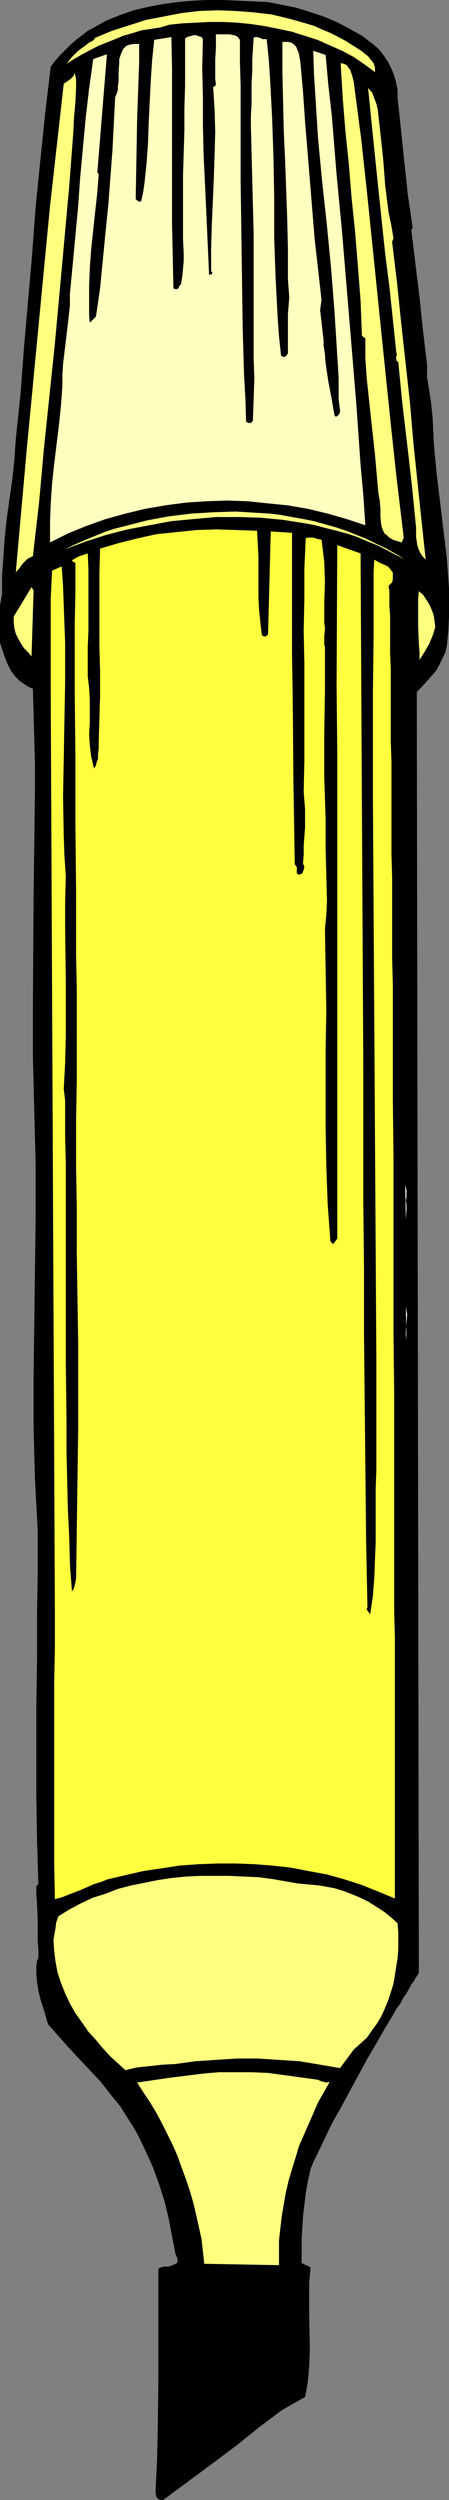
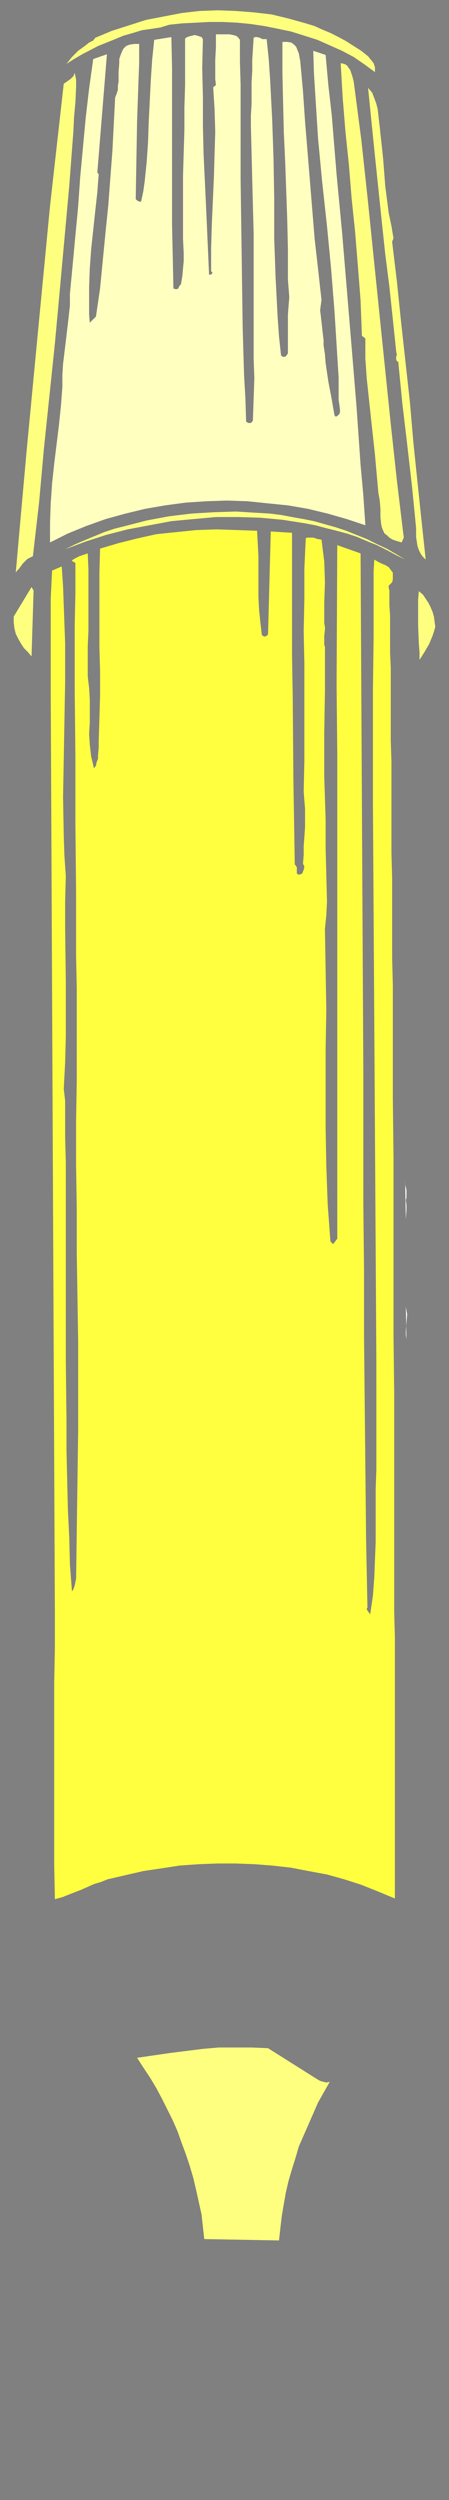
<svg xmlns="http://www.w3.org/2000/svg" xmlns:ns1="http://sodipodi.sourceforge.net/DTD/sodipodi-0.dtd" xmlns:ns2="http://www.inkscape.org/namespaces/inkscape" version="1.0" width="27.998mm" height="155.668mm" id="svg15" ns1:docname="Pen - Marker 2.wmf">
  <rect width="100%" height="100%" fill="#808080" stroke="none" />
  <ns1:namedview id="namedview15" pagecolor="#ffffff" bordercolor="#000000" borderopacity="0.25" ns2:showpageshadow="2" ns2:pageopacity="0.0" ns2:pagecheckerboard="0" ns2:deskcolor="#d1d1d1" ns2:document-units="mm" />
  <defs id="defs1">
    <pattern id="WMFhbasepattern" patternUnits="userSpaceOnUse" width="6" height="6" x="0" y="0" />
  </defs>
-   <path style="fill:#000000;fill-opacity:1;fill-rule:evenodd;stroke:none" d="m 88.048,10.503 1.292,1.131 1.131,1.454 0.969,1.454 0.808,1.616 0.646,1.616 0.485,1.778 0.323,1.616 v 1.778 l 1.616,15.351 0.808,7.595 1.131,7.756 -0.323,0.485 0.969,7.918 0.969,7.918 0.808,7.756 0.969,8.08 v 1.454 1.454 l 0.485,3.07 0.485,3.232 0.162,1.616 0.162,1.454 0.162,3.393 0.162,3.232 0.646,6.787 1.616,13.412 0.808,6.787 0.485,6.787 v 3.393 3.232 l -0.162,3.393 -0.323,3.232 -0.323,1.616 -0.646,1.454 -0.808,1.616 -0.808,1.454 -1.131,1.293 -1.131,1.293 -2.262,2.424 0.485,301.367 v 0 l -0.162,0.323 -0.323,0.485 -0.323,0.485 -0.323,0.646 -0.646,0.808 -0.485,0.97 -0.646,1.131 -0.808,1.131 -0.646,1.293 -0.969,1.293 -0.808,1.454 -0.969,1.616 -0.969,1.616 -1.939,3.393 -2.1,3.555 -2.1,3.878 -4.2,7.756 -2.1,3.717 -1.777,3.717 -1.777,3.717 -0.808,1.616 -0.646,1.616 -0.646,2.909 -0.485,2.747 -0.323,2.747 -0.323,2.747 -0.323,5.494 v 5.494 l 2.1,0.97 -0.323,3.717 v 3.878 4.04 l 0.162,7.918 -0.162,3.717 -0.323,3.717 -0.323,1.939 -0.323,1.616 -2.908,1.616 -2.746,1.616 -2.585,1.939 -2.585,1.939 -5.008,4.04 -5.17,3.878 -12.44,9.211 h -0.646 l -0.323,-0.162 -0.323,-0.162 -0.323,-0.485 -0.162,-0.808 v -0.808 l 0.323,-6.625 0.162,-6.464 0.162,-12.766 v -19.553 -6.625 l 0.646,-0.323 0.808,-0.162 h 0.969 l 0.969,-0.323 0.646,-0.323 0.323,-0.162 0.162,-0.323 v -0.323 -0.323 l -0.162,-0.485 -0.323,-0.646 -0.808,-4.201 -0.808,-4.201 -0.969,-4.04 -1.292,-4.04 -1.454,-4.04 -1.777,-3.878 -1.777,-3.717 -1.131,-1.939 -1.131,-1.778 -1.939,-3.07 -2.262,-2.747 -2.262,-2.909 -2.585,-2.747 -2.423,-2.585 -2.585,-2.747 -2.423,-2.747 -2.423,-2.747 -1.131,-3.878 -0.646,-1.939 -0.485,-2.101 -0.323,-1.939 -0.162,-1.939 v -1.939 l 0.162,-1.131 0.323,-0.808 v -1.939 L 8.886,456.656 v -4.525 L 8.724,447.931 8.562,445.83 v -1.939 L 9.047,443.406 8.724,433.064 8.562,422.561 V 401.392 L 8.724,390.889 V 380.547 L 8.886,370.205 V 360.187 L 8.562,354.208 8.239,348.067 7.916,335.948 V 323.667 L 8.078,311.386 8.401,286.501 v -12.604 L 8.078,261.454 7.755,249.012 v -12.604 L 7.916,211.038 8.078,198.434 8.239,185.991 v -5.979 L 8.078,173.872 7.916,167.893 7.755,162.076 6.947,161.753 6.139,161.268 4.685,160.298 3.554,159.167 2.585,157.875 1.777,156.259 1.131,154.643 0,151.249 v -3.07 -2.909 -2.747 l 0.485,-2.747 v -4.363 l 0.323,-4.525 0.323,-4.525 0.485,-4.525 1.292,-9.049 0.485,-4.686 0.323,-4.686 L 4.847,92.592 5.654,81.765 7.593,59.627 8.401,48.639 9.532,37.489 10.663,26.501 11.955,15.674 13.086,14.22 14.217,12.927 15.509,11.635 16.64,10.503 17.933,9.372 19.225,8.403 20.679,7.272 22.133,6.464 25.041,4.848 28.272,3.555 31.503,2.424 34.896,1.616 38.289,0.97 41.843,0.485 45.397,0.162 48.951,0 h 3.554 l 3.554,0.162 3.554,0.162 3.554,0.162 3.231,0.646 3.231,0.646 3.231,0.97 3.393,1.131 3.07,1.293 3.07,1.616 2.908,1.616 z" id="path1" />
  <path style="fill:#ffff7f;fill-opacity:1;fill-rule:evenodd;stroke:none" d="m 86.755,13.25 0.646,0.808 0.646,0.808 0.323,0.97 v 1.131 L 85.947,15.19 83.362,13.412 80.616,11.958 77.708,10.665 74.8,9.372 71.731,8.403 68.661,7.433 65.591,6.787 62.36,6.14 59.129,5.656 55.898,5.333 52.505,5.171 H 49.274 L 46.205,5.333 42.974,5.494 39.904,5.817 37.804,6.464 35.704,6.787 33.442,7.11 31.342,7.756 29.08,8.403 27.141,9.211 l -4.039,1.616 -3.716,1.939 -1.939,1.131 -1.777,1.131 1.292,-1.616 1.454,-1.454 1.777,-1.293 0.808,-0.646 0.969,-0.485 0.485,-0.646 3.877,-1.616 4.039,-1.293 4.039,-1.293 4.2,-0.808 4.2,-0.808 4.2,-0.485 4.362,-0.162 4.2,0.162 4.2,0.323 4.2,0.485 4.039,0.97 4.039,1.131 2.1,0.646 1.777,0.808 1.939,0.808 1.939,0.97 1.777,0.97 1.777,1.131 1.777,1.131 z" id="path2" />
  <path style="fill:#ffffbf;fill-opacity:1;fill-rule:evenodd;stroke:none" d="m 47.82,9.211 -0.162,6.787 0.162,6.787 v 6.787 l 0.162,6.787 0.323,6.787 0.323,6.948 0.323,7.272 0.323,7.272 h 0.323 l 0.323,-0.162 0.162,-0.323 -0.162,-0.162 -0.162,-0.162 v -5.494 l 0.162,-5.494 0.485,-10.988 0.162,-5.494 0.162,-5.333 -0.162,-5.333 -0.323,-5.171 0.646,-0.485 -0.162,-1.454 v -1.616 -2.909 l 0.162,-2.909 V 8.08 h 3.231 l 0.808,0.162 0.646,0.162 0.485,0.323 0.485,0.646 v 5.171 l 0.162,5.333 v 5.494 5.494 11.473 l 0.162,11.473 0.162,11.635 0.162,11.635 0.162,5.656 0.162,5.494 0.323,5.656 0.162,5.333 0.485,0.323 h 0.646 l 0.162,-0.162 0.162,-0.162 0.162,-0.323 v -0.485 l 0.162,-4.686 0.162,-4.686 -0.162,-4.525 V 79.826 67.383 55.103 L 59.452,42.498 59.291,36.035 59.129,29.571 v -2.424 l 0.162,-2.585 v -5.171 l 0.162,-2.747 v -2.585 l 0.323,-5.171 0.323,-0.162 h 0.485 l 0.646,0.162 0.646,0.323 h 0.485 0.485 l 0.485,4.686 0.323,4.686 0.485,9.372 0.323,9.372 0.162,9.372 v 9.372 l 0.323,9.211 0.485,9.372 0.323,4.525 0.485,4.525 0.323,0.162 0.162,0.162 0.646,-0.162 0.323,-0.485 0.162,-0.162 v -0.323 -4.686 -4.201 l 0.162,-2.101 0.162,-1.939 -0.323,-4.201 V 58.658 L 67.692,51.548 67.207,37.974 66.884,31.025 66.722,24.239 66.561,17.129 V 9.857 h 0.646 0.485 l 0.969,0.162 0.646,0.485 0.485,0.485 0.323,0.808 0.323,0.808 0.162,0.97 0.162,0.808 0.646,7.11 0.485,7.11 1.131,13.735 1.131,13.897 0.808,7.11 0.808,7.272 -0.162,1.131 -0.162,1.293 0.162,1.293 0.162,1.454 0.162,1.454 0.162,1.454 0.162,1.293 v 1.293 l 0.323,2.101 0.162,2.101 0.646,4.363 0.808,4.201 0.323,1.939 0.323,1.778 0.323,0.323 0.485,-0.323 0.323,-0.323 0.162,-0.485 V 96.47 L 79.97,95.177 79.808,94.046 V 88.875 L 79.485,83.704 78.839,73.362 78.031,63.182 77.062,53.163 75.931,42.822 l -0.969,-10.18 -0.646,-10.18 -0.323,-5.171 -0.162,-5.333 2.908,0.97 0.646,7.11 0.808,7.11 1.131,13.897 1.292,13.574 1.131,13.574 1.131,13.574 1.131,13.735 0.969,13.897 0.646,7.11 0.485,7.11 -4.362,-1.454 -4.524,-1.293 -4.685,-1.131 -4.685,-0.808 -4.847,-0.485 -4.685,-0.485 -4.847,-0.162 -4.847,0.162 -4.847,0.323 -4.847,0.646 -4.685,0.808 -4.685,1.131 -4.685,1.293 -4.524,1.616 -4.362,1.778 -4.2,2.101 v -4.686 l 0.162,-4.525 0.323,-4.686 0.485,-4.525 1.131,-9.211 0.485,-4.686 0.323,-4.363 v -2.747 l 0.162,-2.585 0.646,-5.333 0.646,-5.494 0.323,-2.909 v -2.747 l 0.646,-6.787 0.646,-6.948 0.646,-6.787 0.485,-6.948 1.292,-13.897 0.808,-6.948 0.969,-6.948 3.231,-1.131 -2.262,27.794 0.323,0.485 -0.162,1.939 -0.162,2.262 -0.485,4.363 -0.969,9.049 -0.323,4.525 -0.162,4.363 v 4.363 2.101 l 0.162,1.939 1.454,-1.454 0.969,-6.625 0.646,-6.625 0.646,-6.625 0.646,-6.302 0.485,-6.464 0.485,-6.302 0.646,-12.604 0.323,-0.808 0.323,-0.97 V 20.199 l 0.162,-0.97 v -2.262 l 0.162,-2.101 v -0.97 l 0.323,-0.97 0.323,-0.808 0.323,-0.646 0.646,-0.646 0.808,-0.323 1.131,-0.162 h 1.131 v 4.525 l -0.162,4.363 -0.323,9.211 -0.162,9.211 -0.162,9.211 0.323,0.323 0.323,0.162 0.323,0.162 0.323,-0.162 0.485,-2.262 0.323,-2.262 0.485,-4.686 0.323,-4.686 0.162,-4.848 0.485,-9.695 0.323,-4.848 0.485,-4.686 4.039,-0.646 0.162,7.433 v 7.272 14.705 14.705 l 0.162,7.433 0.162,7.595 0.323,0.162 h 0.323 0.323 l 0.162,-0.162 0.323,-0.646 0.323,-0.323 0.323,-1.939 0.162,-1.778 0.162,-1.778 V 59.627 L 43.135,56.234 V 52.679 41.367 l 0.162,-5.494 0.162,-5.333 v -5.171 l 0.162,-5.333 V 14.705 9.049 l 0.485,-0.323 0.485,-0.162 0.646,-0.162 0.646,-0.162 0.646,0.162 0.485,0.162 0.485,0.162 z" id="path3" />
  <path style="fill:#ffff7f;fill-opacity:1;fill-rule:evenodd;stroke:none" d="m 83.362,19.229 1.777,13.574 1.454,13.412 2.746,26.824 2.746,26.663 1.454,13.412 1.616,13.412 -0.485,1.131 -1.131,-0.323 -0.969,-0.323 -0.808,-0.485 -0.485,-0.485 -0.646,-0.485 -0.323,-0.646 -0.323,-0.808 -0.162,-0.808 -0.162,-1.616 v -1.939 l -0.162,-1.939 -0.323,-1.778 -0.808,-9.049 -0.969,-8.888 -0.485,-4.525 -0.485,-4.525 -0.323,-4.686 v -4.686 l -0.808,-0.646 -0.162,-4.201 -0.162,-4.201 -0.646,-8.241 -0.646,-7.918 -0.808,-7.756 -0.646,-7.918 -0.808,-7.756 -0.646,-7.918 -0.485,-8.241 0.808,0.162 0.646,0.323 0.323,0.485 0.485,0.646 0.485,1.454 z" id="path4" />
  <path style="fill:#ffff7f;fill-opacity:1;fill-rule:evenodd;stroke:none" d="m 17.286,31.025 -0.969,12.766 -1.131,12.443 -1.131,12.443 -1.131,12.281 -2.585,24.723 -1.131,12.604 -1.454,12.604 -0.646,0.323 -0.646,0.323 -1.131,1.131 -0.808,1.131 -0.485,0.485 -0.323,0.485 1.292,-14.543 1.292,-14.382 2.746,-28.763 2.746,-28.602 1.616,-14.382 1.616,-14.382 1.616,-1.131 0.646,-0.646 0.162,-0.323 0.162,-0.485 0.323,1.616 v 1.778 l -0.162,3.555 -0.323,3.555 z" id="path5" />
  <path style="fill:#ffff7f;fill-opacity:1;fill-rule:evenodd;stroke:none" d="m 89.663,31.51 0.323,2.909 0.323,3.07 0.485,6.302 0.808,6.302 0.646,3.07 0.485,2.909 -0.323,0.808 1.131,9.372 0.969,9.372 2.1,19.068 0.808,9.372 0.969,9.372 0.969,9.211 0.969,9.049 -0.646,-0.646 -0.485,-0.646 -0.485,-0.97 -0.323,-0.97 -0.323,-2.101 v -2.101 l -0.485,-5.009 -0.485,-4.848 -1.131,-9.857 -1.131,-9.534 -0.969,-9.857 -0.323,-0.162 -0.162,-0.323 V 84.512 84.189 83.866 l 0.162,-0.323 -0.162,-0.808 -0.808,-7.756 -0.808,-7.595 -0.969,-7.595 -0.808,-7.595 -0.808,-7.756 -0.808,-7.756 -0.808,-7.918 -0.808,-8.08 0.969,1.131 0.485,1.293 0.485,1.293 0.323,1.293 0.323,2.909 0.162,1.293 z" id="path6" />
  <path style="fill:#ffff7f;fill-opacity:1;fill-rule:evenodd;stroke:none" d="m 95.479,131.697 -2.262,-1.131 -2.1,-1.131 -2.262,-1.131 -2.423,-0.97 -2.262,-0.97 -2.423,-0.808 -2.423,-0.646 -2.585,-0.646 -2.423,-0.646 -2.585,-0.485 -5.17,-0.808 -5.17,-0.485 -5.17,-0.162 h -5.331 l -5.331,0.485 -5.17,0.485 -5.17,0.97 -5.17,0.97 -5.008,1.293 -5.008,1.616 -4.685,1.778 2.262,-1.131 2.262,-0.97 4.685,-1.939 2.423,-0.808 2.585,-0.646 5.008,-1.293 5.17,-0.97 5.331,-0.646 5.331,-0.323 5.17,-0.162 5.331,0.323 2.746,0.162 2.585,0.323 2.585,0.485 2.746,0.485 2.423,0.485 5.17,1.454 2.423,0.808 2.423,0.97 2.423,0.97 2.262,1.131 2.423,1.131 2.262,1.293 z" id="path7" />
  <path style="fill:#ffff3f;fill-opacity:1;fill-rule:evenodd;stroke:none" d="m 60.583,124.91 0.162,2.909 0.162,3.07 v 6.464 3.232 l 0.162,3.07 0.323,3.07 0.323,2.747 0.485,0.323 h 0.323 l 0.323,-0.162 0.323,-0.323 0.646,-24.239 5.008,0.323 v 9.534 9.534 9.695 l 0.162,9.857 0.162,19.714 0.323,19.714 0.162,0.162 0.323,0.485 v 0.646 0.808 l 0.162,0.162 0.323,0.162 0.485,-0.162 0.323,-0.162 0.162,-0.485 0.162,-0.323 0.162,-0.808 -0.162,-0.323 -0.162,-0.323 0.162,-2.101 v -2.101 l 0.323,-4.363 v -2.101 -2.262 l -0.162,-1.939 -0.162,-2.101 0.162,-7.272 v -7.595 -15.351 l -0.162,-7.595 0.162,-7.595 v -7.11 l 0.162,-3.555 0.162,-3.555 0.323,-0.162 h 0.323 1.131 l 0.969,0.323 0.969,0.162 0.323,2.585 0.323,2.585 0.162,4.848 -0.162,4.848 v 4.848 l 0.162,0.808 v 0.646 l -0.162,1.454 v 1.454 0.646 l 0.162,0.485 v 10.342 L 76.416,172.741 v 10.019 l 0.162,5.009 0.162,5.171 v 3.393 3.232 l 0.162,6.302 0.162,6.302 -0.162,3.232 -0.323,3.232 0.162,9.534 0.162,9.534 -0.162,9.372 v 9.211 9.211 l 0.162,8.888 0.323,9.049 0.323,4.363 0.323,4.363 0.646,0.646 0.969,-1.293 v -32.965 -32.803 -32.48 -15.998 l -0.162,-15.998 0.162,-32.965 5.493,1.939 0.162,30.541 0.162,30.541 0.162,30.541 0.162,30.541 v 30.864 l 0.162,15.513 v 15.674 l 0.162,15.674 0.162,15.998 0.162,15.998 0.323,16.159 -0.162,0.323 v 0.162 l 0.323,0.485 0.485,0.646 0.646,-4.363 0.323,-4.363 0.162,-4.201 0.162,-4.04 v -12.604 l 0.162,-4.363 V 320.274 l -0.162,-26.178 -0.162,-26.339 -0.323,-52.84 -0.162,-26.339 v -25.855 l 0.162,-12.927 v -12.766 -1.293 -1.293 l 0.162,-2.747 0.808,0.485 0.969,0.485 0.808,0.323 0.808,0.485 0.485,0.646 0.485,0.646 v 0.485 0.485 0.646 l -0.162,0.646 -0.808,0.808 v 0.485 l 0.162,0.646 v 1.616 0.97 0.97 l 0.162,2.262 v 2.585 3.07 3.232 l 0.162,3.555 v 3.878 4.201 4.363 4.686 l 0.162,4.848 v 5.171 5.171 5.656 5.656 l 0.162,5.817 v 6.14 6.14 6.464 l 0.162,6.464 v 6.464 6.787 13.412 l 0.162,13.897 v 27.955 13.897 l 0.162,13.735 v 13.574 13.089 6.464 18.26 l 0.162,5.979 v 16.159 5.009 24.723 3.232 12.281 l -3.877,-1.616 -4.039,-1.616 -4.039,-1.293 -4.039,-1.131 -4.362,-0.808 -4.2,-0.808 -4.362,-0.485 -4.2,-0.323 -4.362,-0.162 h -4.362 l -4.362,0.162 -4.524,0.323 -4.2,0.646 -4.362,0.646 -4.2,0.97 -4.2,0.97 -1.616,0.646 -1.616,0.485 -2.908,1.293 -2.908,1.131 -1.616,0.646 -1.777,0.485 -0.162,-8.241 v -8.564 -25.693 -8.403 l 0.162,-8.241 v -8.08 L 11.955,162.722 v -3.555 -3.555 -10.988 -3.717 l 0.162,-3.393 0.162,-3.232 2.262,-0.97 0.323,4.686 0.162,4.525 0.323,8.888 v 9.049 l -0.162,9.049 -0.162,9.049 -0.162,9.049 0.162,9.211 0.162,4.686 0.323,4.686 -0.162,5.979 v 6.14 l 0.162,12.766 v 6.464 6.302 l -0.162,6.302 -0.323,6.14 0.323,2.747 v 2.909 5.656 l 0.162,5.979 v 6.302 6.302 34.257 l 0.162,14.058 v 6.948 l 0.162,6.948 0.162,6.787 0.323,6.625 0.162,6.464 0.485,6.302 0.162,-0.323 0.162,-0.162 0.323,-0.97 0.162,-0.808 0.162,-0.808 0.485,-35.065 V 326.252 315.749 L 18.256,305.407 18.094,294.904 v -10.342 l -0.162,-10.342 v -10.18 l 0.162,-10.019 v -6.948 -7.272 -7.272 l -0.162,-7.595 v -7.595 -7.756 L 17.771,193.909 v -15.836 l -0.162,-15.674 v -15.351 l 0.162,-7.433 v -7.11 l -0.485,-0.323 h -0.162 l -0.162,-0.323 0.808,-0.485 0.969,-0.485 1.939,-0.646 0.162,3.717 v 3.717 7.272 3.555 l -0.162,3.555 v 7.11 l 0.323,2.747 0.162,2.747 v 5.333 l -0.162,2.747 0.162,2.585 0.323,2.747 0.323,1.293 0.323,1.454 0.485,-0.646 0.162,-0.808 0.323,-0.808 v -0.808 l 0.162,-1.778 v -1.616 l 0.162,-5.171 0.162,-5.494 v -5.656 l -0.162,-5.817 v -11.473 -5.979 l 0.162,-5.656 4.362,-1.293 4.524,-1.131 4.362,-0.97 4.685,-0.485 4.685,-0.485 4.847,-0.162 4.847,0.162 z" id="path8" />
  <path style="fill:#ffff7f;fill-opacity:1;fill-rule:evenodd;stroke:none" d="M 7.432,154.481 6.624,153.512 5.654,152.542 5.008,151.572 4.362,150.441 3.716,149.149 3.393,147.856 3.231,146.402 v -1.293 l 4.2,-6.948 0.485,0.808 z" id="path9" />
  <path style="fill:#ffff7f;fill-opacity:1;fill-rule:evenodd;stroke:none" d="m 102.588,147.533 -0.323,1.131 -0.323,0.97 -0.808,1.939 -1.131,1.939 -1.131,1.778 v -1.778 l -0.162,-2.101 -0.162,-4.04 v -4.201 -2.101 l 0.162,-1.939 0.969,0.808 0.646,0.97 0.646,0.97 0.485,0.97 0.485,1.131 0.323,1.131 z" id="path10" />
  <path style="fill:#ffffff;fill-opacity:1;fill-rule:evenodd;stroke:none" d="m 95.641,282.461 0.162,1.131 v 1.131 l -0.162,2.262 -0.162,-9.372 v 1.131 l 0.323,1.293 v 1.293 0.485 z" id="path11" />
  <path style="fill:#ffffff;fill-opacity:1;fill-rule:evenodd;stroke:none" d="m 95.641,300.398 0.162,2.909 z" id="path12" />
  <path style="fill:#ffffff;fill-opacity:1;fill-rule:evenodd;stroke:none" d="m 95.802,315.264 -0.162,-7.756 0.162,0.97 0.162,0.808 -0.162,1.939 -0.162,1.939 v 0.97 z" id="path13" />
-   <path style="fill:#ffff7f;fill-opacity:1;fill-rule:evenodd;stroke:none" d="m 78.839,444.376 2.1,0.646 2.1,0.808 1.939,0.808 1.939,0.97 1.777,1.131 1.777,1.131 1.616,1.293 1.616,1.454 0.162,2.101 v 1.939 2.101 l -0.162,2.101 -0.323,1.939 -0.323,2.101 -0.323,1.939 -0.646,2.101 -0.646,1.939 -0.808,1.939 -0.808,1.778 -0.969,1.616 -1.292,1.778 -1.131,1.616 -1.454,1.293 -1.616,1.454 -3.231,4.363 -4.685,-0.808 -4.847,-0.808 -5.008,-0.323 -4.847,-0.323 h -4.847 l -5.008,0.323 -4.847,0.323 -4.685,0.646 -3.07,0.162 -1.454,0.162 -1.454,0.162 -3.07,0.323 -1.454,0.323 -1.292,0.323 -1.777,-1.616 -1.777,-1.616 -1.777,-1.939 -1.616,-1.939 -1.777,-1.939 -1.454,-2.101 -1.616,-2.262 -1.292,-2.262 -1.131,-2.424 -0.969,-2.424 -0.808,-2.424 -0.485,-2.585 -0.323,-2.585 -0.162,-2.585 0.485,-2.747 0.162,-1.293 0.485,-1.454 2.585,-1.616 2.746,-1.454 2.746,-1.293 3.07,-0.97 2.908,-1.131 3.07,-0.808 3.231,-0.646 3.231,-0.646 3.231,-0.485 3.231,-0.323 3.393,-0.162 h 3.393 3.393 l 3.554,0.162 3.554,0.162 3.554,0.485 1.777,0.323 3.716,0.646 1.777,0.162 3.393,0.323 z" id="path14" />
-   <path style="fill:#ffff7f;fill-opacity:1;fill-rule:evenodd;stroke:none" d="m 74.962,489.459 0.646,0.323 0.646,0.162 0.646,0.162 0.808,-0.162 -2.746,4.848 -1.131,2.585 -1.131,2.585 -1.131,2.585 -1.131,2.585 -0.808,2.747 -0.808,2.585 -0.808,2.747 -0.646,2.747 -0.485,2.747 -0.485,2.909 -0.323,2.747 -0.323,2.909 v 2.909 2.909 l -17.61,-0.323 -0.323,-2.909 -0.323,-2.909 -1.292,-5.817 -0.646,-2.747 -0.808,-2.747 -0.969,-2.909 -0.969,-2.585 -0.969,-2.747 -1.131,-2.585 -1.292,-2.585 -1.292,-2.585 -1.292,-2.424 -1.454,-2.424 -1.616,-2.424 -1.454,-2.262 7.755,-1.131 3.877,-0.485 3.877,-0.485 3.716,-0.323 h 3.877 3.877 l 3.877,0.162 z" id="path15" />
+   <path style="fill:#ffff7f;fill-opacity:1;fill-rule:evenodd;stroke:none" d="m 74.962,489.459 0.646,0.323 0.646,0.162 0.646,0.162 0.808,-0.162 -2.746,4.848 -1.131,2.585 -1.131,2.585 -1.131,2.585 -1.131,2.585 -0.808,2.747 -0.808,2.585 -0.808,2.747 -0.646,2.747 -0.485,2.747 -0.485,2.909 -0.323,2.747 -0.323,2.909 l -17.61,-0.323 -0.323,-2.909 -0.323,-2.909 -1.292,-5.817 -0.646,-2.747 -0.808,-2.747 -0.969,-2.909 -0.969,-2.585 -0.969,-2.747 -1.131,-2.585 -1.292,-2.585 -1.292,-2.585 -1.292,-2.424 -1.454,-2.424 -1.616,-2.424 -1.454,-2.262 7.755,-1.131 3.877,-0.485 3.877,-0.485 3.716,-0.323 h 3.877 3.877 l 3.877,0.162 z" id="path15" />
</svg>